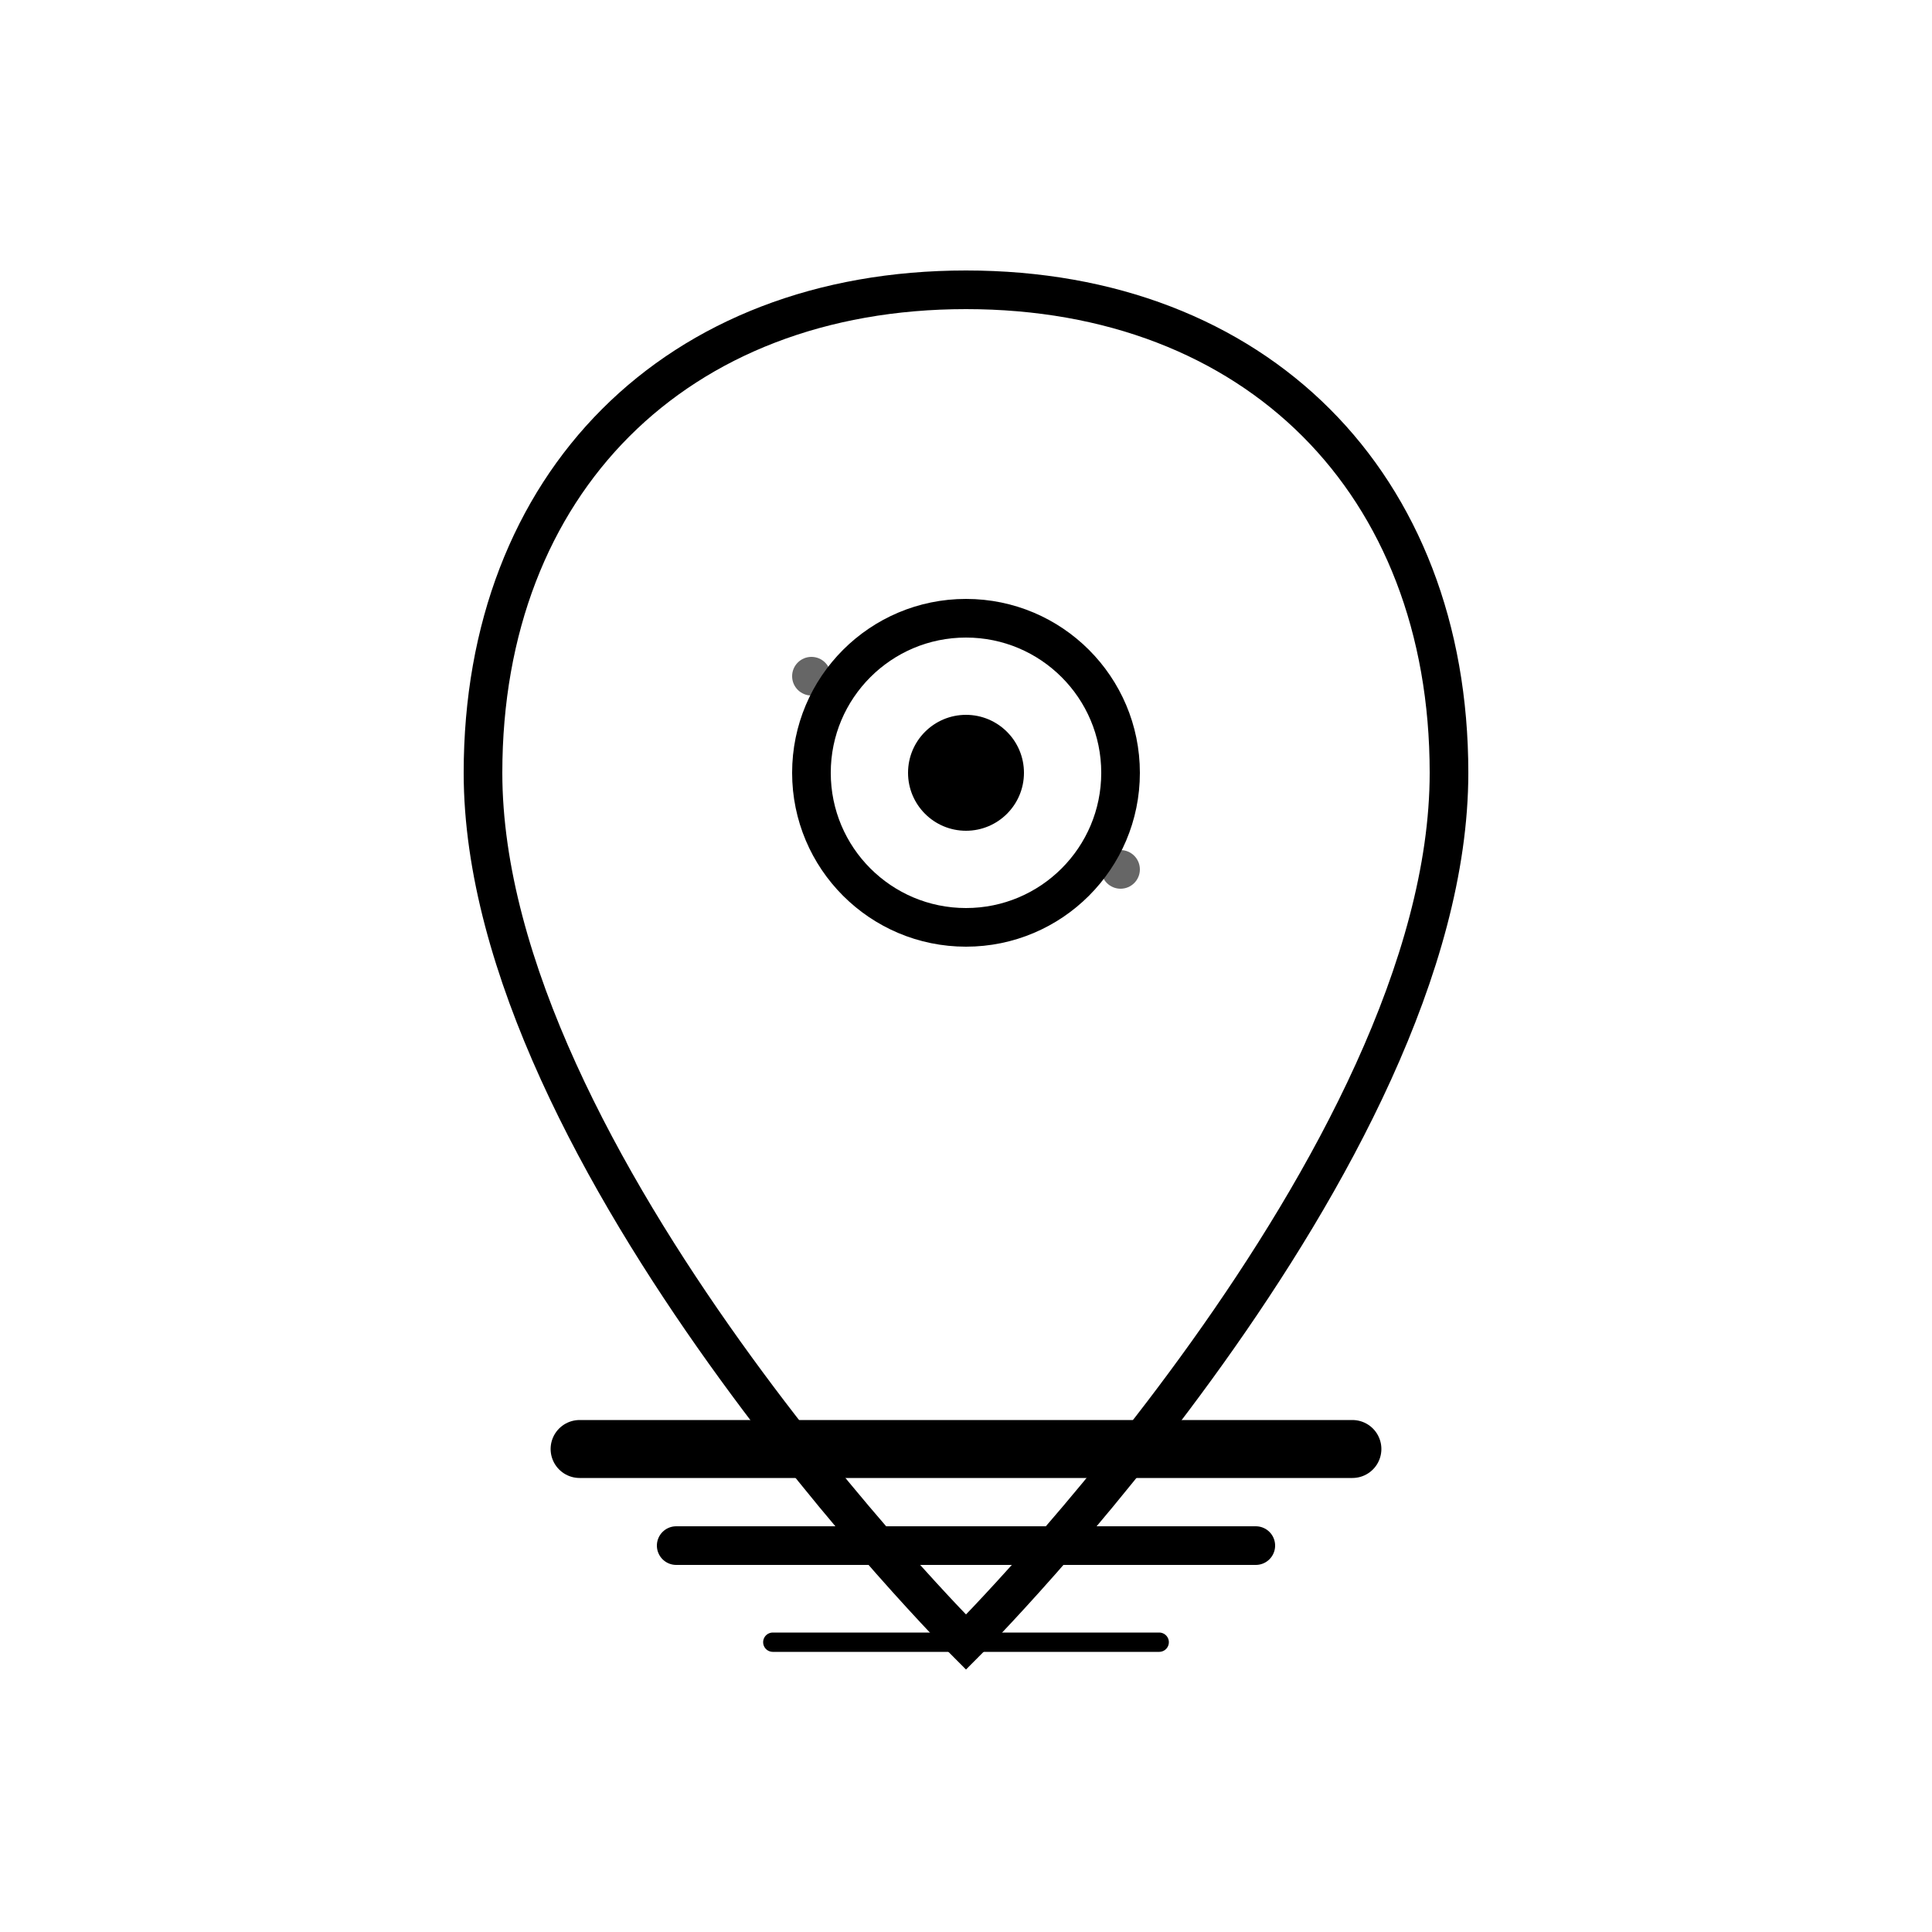
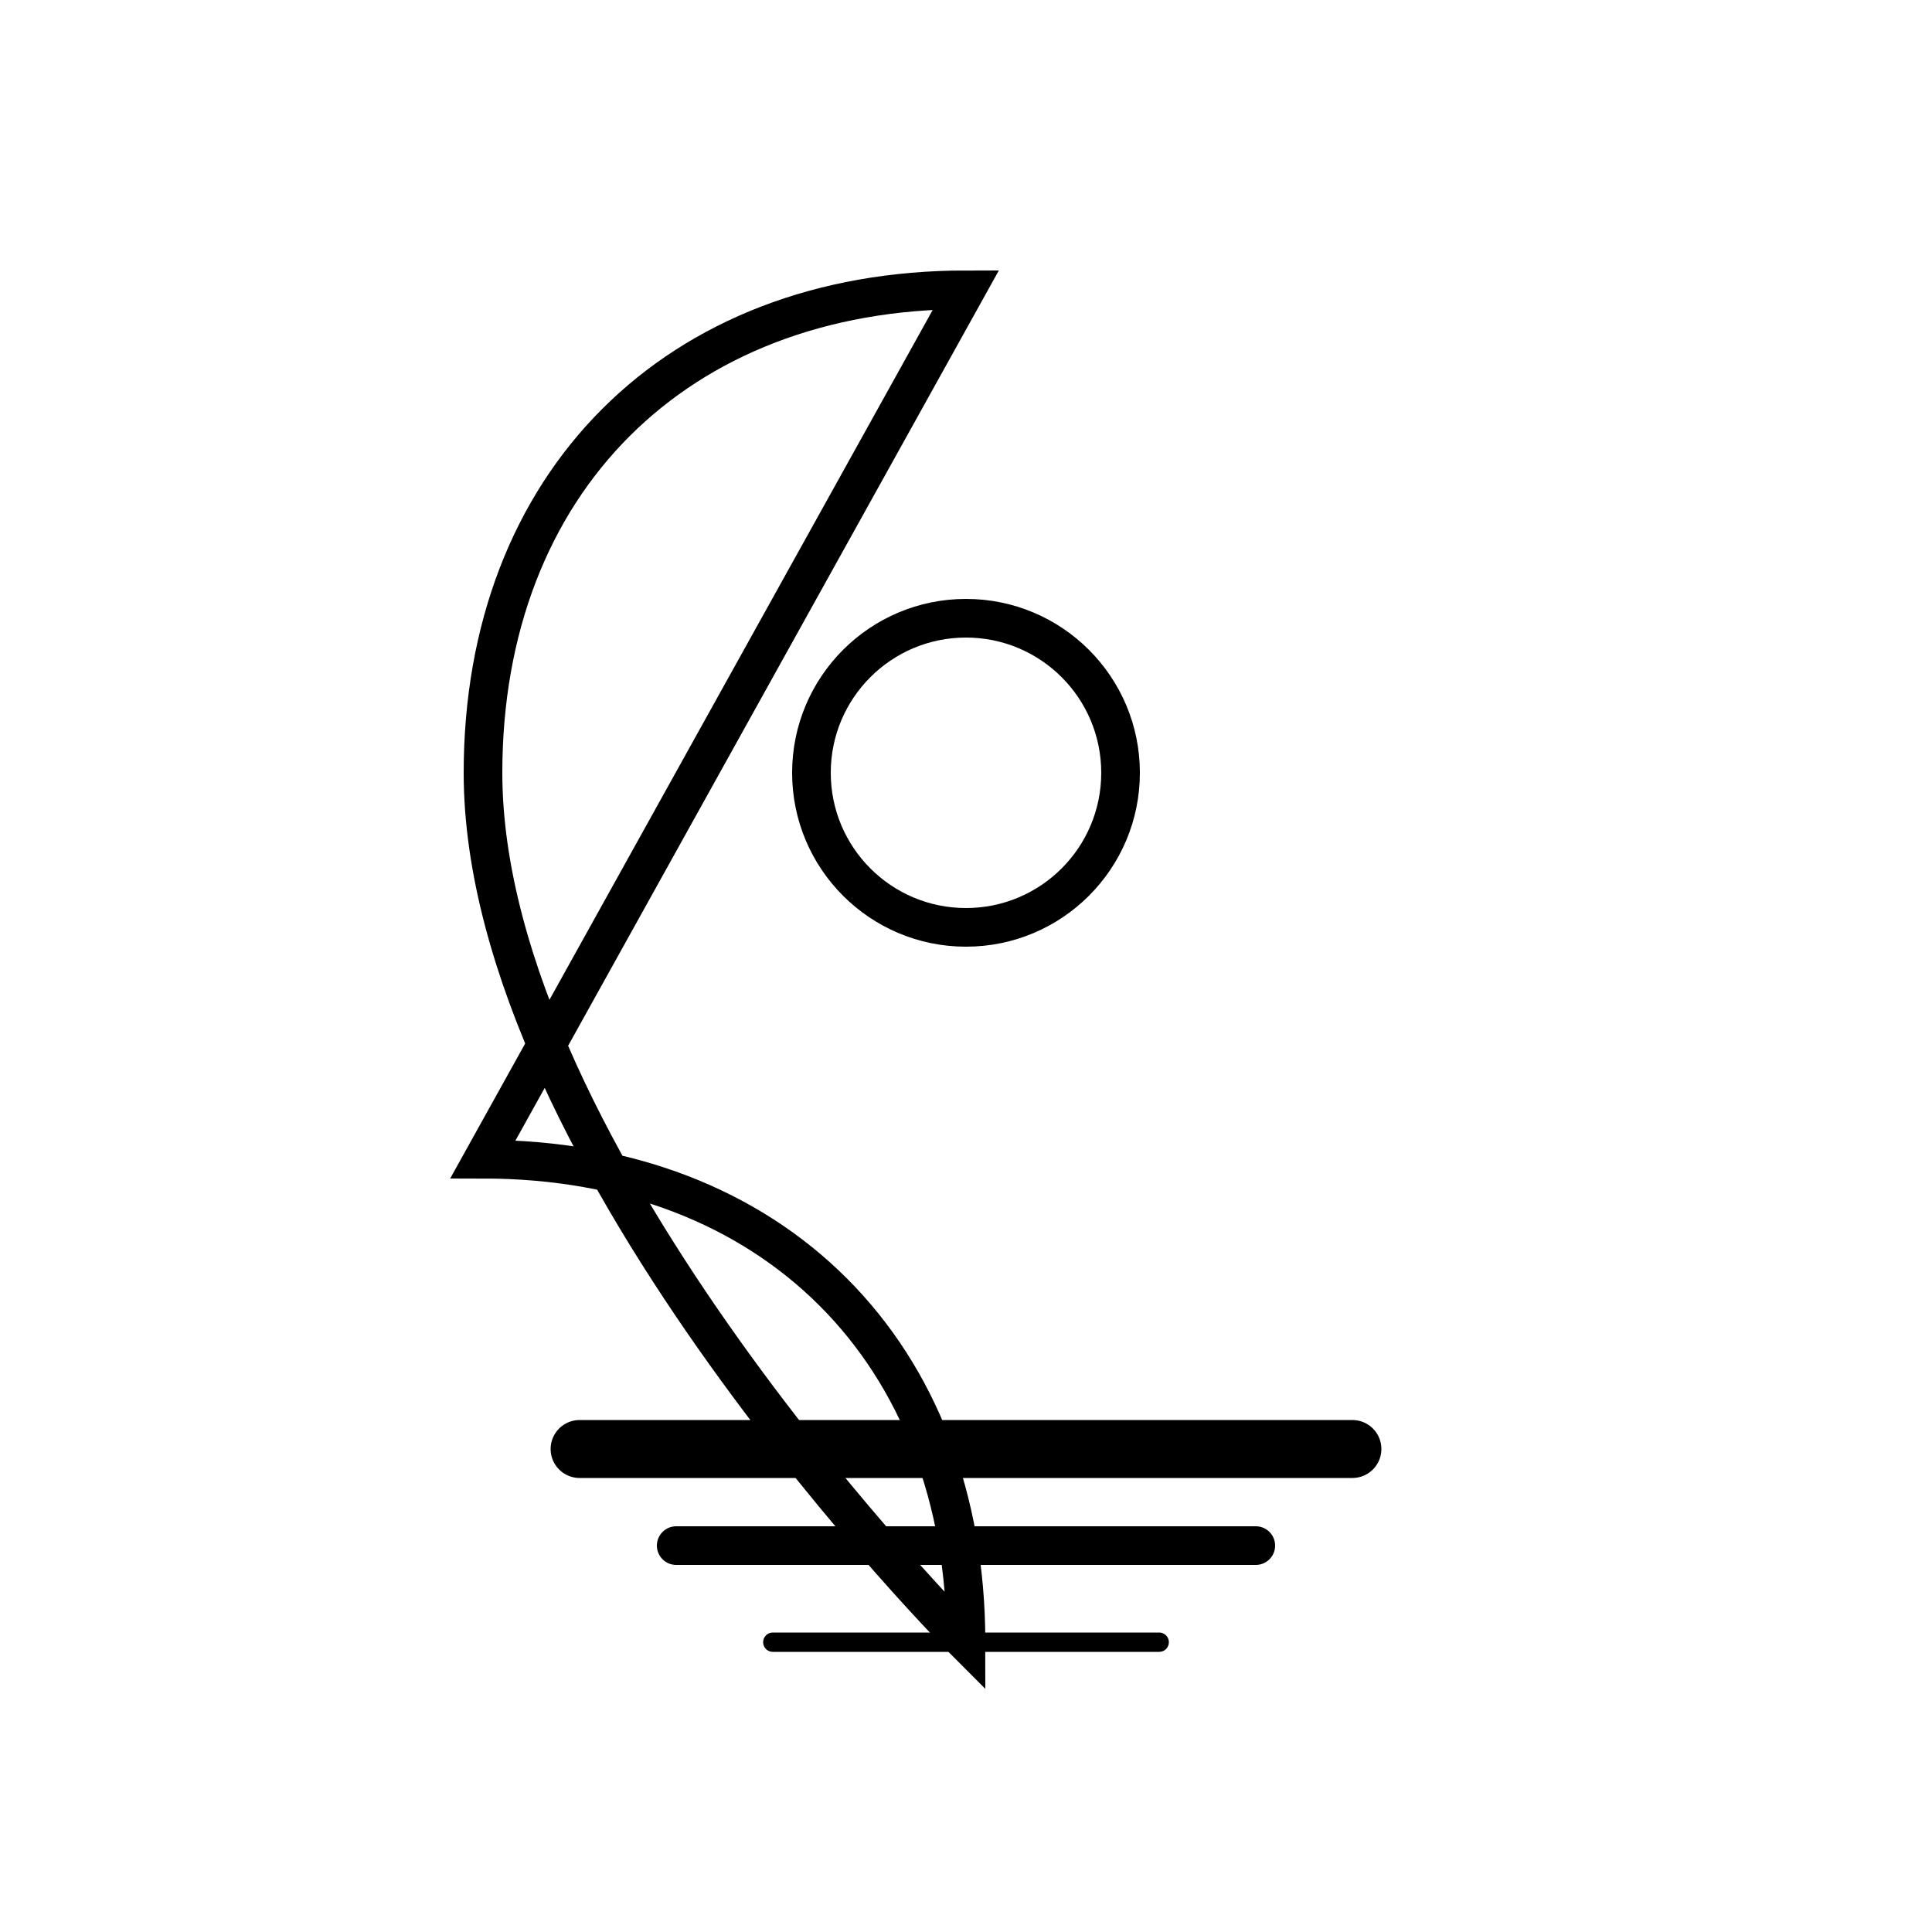
<svg xmlns="http://www.w3.org/2000/svg" viewBox="0 0 100 100" fill="currentColor">
-   <path d="M50 15c-15 0-25 10-25 25 0 20 25 45 25 45s25-25 25-45c0-15-10-25-25-25z" stroke="currentColor" stroke-width="2" fill="none" />
+   <path d="M50 15c-15 0-25 10-25 25 0 20 25 45 25 45c0-15-10-25-25-25z" stroke="currentColor" stroke-width="2" fill="none" />
  <circle cx="50" cy="40" r="8" stroke="currentColor" stroke-width="2" fill="none" />
-   <circle cx="50" cy="40" r="3" fill="currentColor" />
  <path d="M30 75h40" stroke="currentColor" stroke-width="3" stroke-linecap="round" />
  <path d="M35 80h30" stroke="currentColor" stroke-width="2" stroke-linecap="round" />
  <path d="M40 85h20" stroke="currentColor" stroke-width="1" stroke-linecap="round" />
-   <circle cx="42" cy="35" r="1" fill="currentColor" opacity="0.6" />
-   <circle cx="58" cy="45" r="1" fill="currentColor" opacity="0.6" />
</svg>